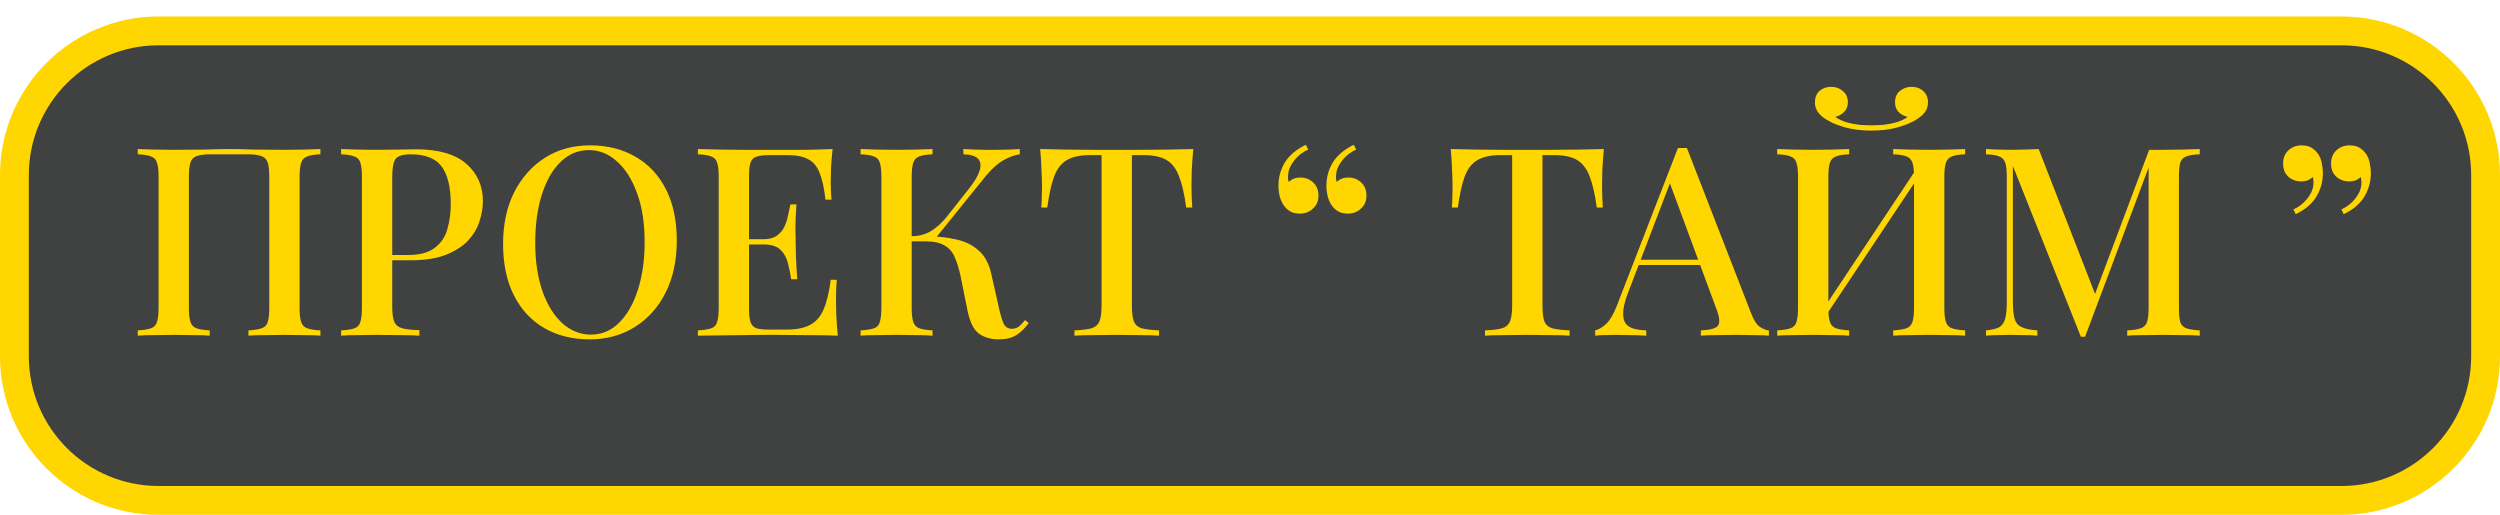
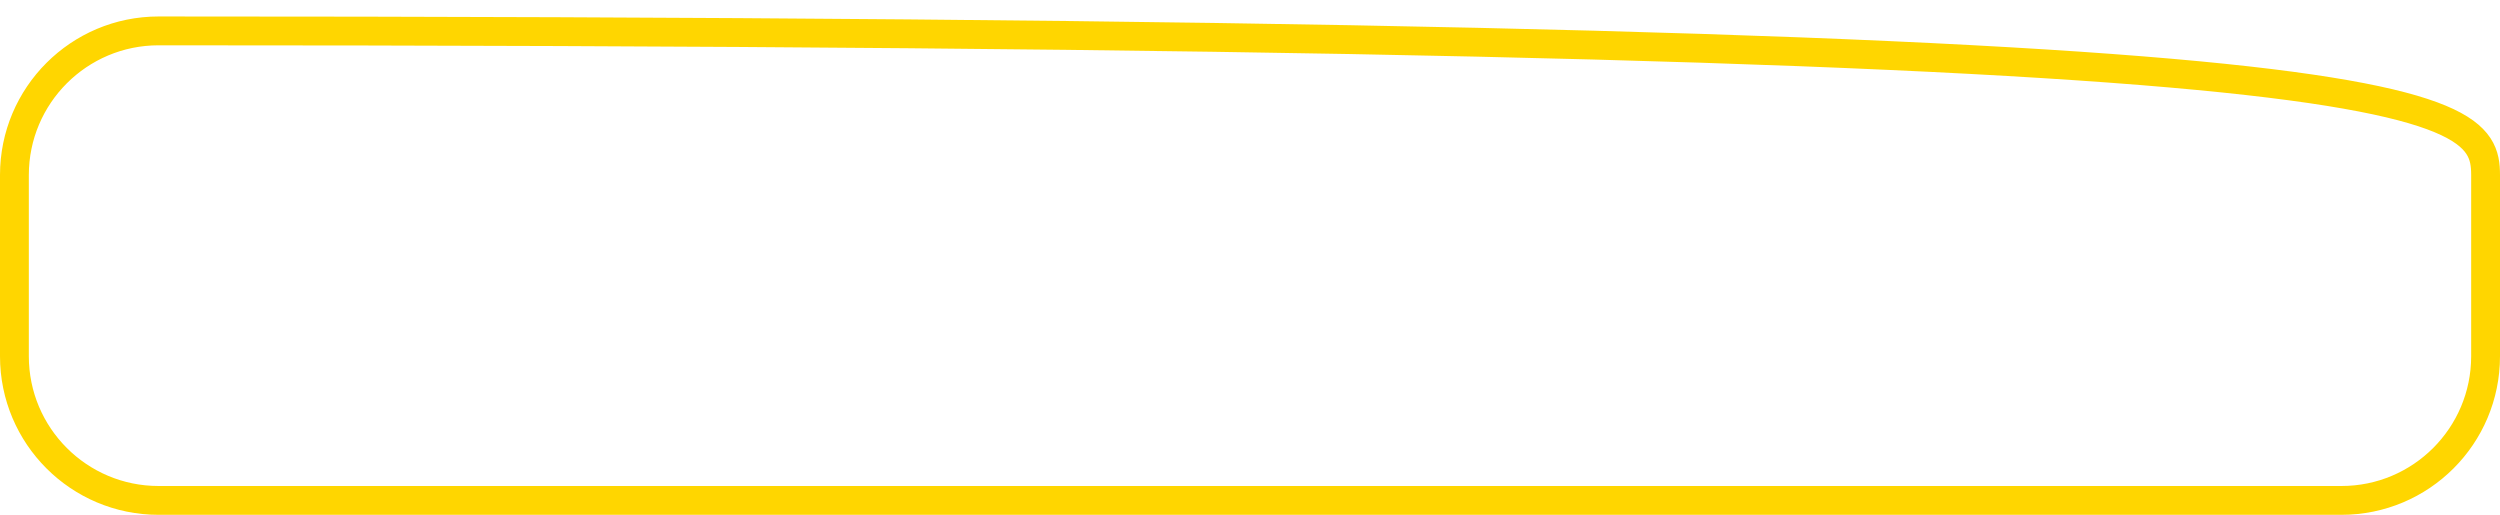
<svg xmlns="http://www.w3.org/2000/svg" width="1214" height="250" viewBox="0 0 1214 250" fill="none">
-   <rect x="7" y="12" width="1200" height="228" rx="70" fill="#404242" />
-   <path d="M7 85C7 46.34 38.34 15 77 15H1137C1175.66 15 1207 46.34 1207 85V173C1207 211.66 1175.66 243 1137 243H77C38.34 243 7 211.66 7 173V85Z" stroke="#FFD600" stroke-width="14" />
-   <path d="M155.594 72.376V74.936C152.778 75.021 150.645 75.363 149.194 75.96C147.744 76.472 146.762 77.496 146.25 79.032C145.738 80.483 145.482 82.787 145.482 85.944V149.432C145.482 152.504 145.738 154.808 146.25 156.344C146.762 157.88 147.744 158.904 149.194 159.416C150.645 159.928 152.778 160.269 155.594 160.44V163C153.717 162.829 151.2 162.744 148.042 162.744C144.885 162.659 141.514 162.616 137.93 162.616C134.858 162.616 131.701 162.659 128.458 162.744C125.301 162.744 122.698 162.829 120.65 163V160.44C123.466 160.269 125.6 159.928 127.05 159.416C128.586 158.904 129.568 157.88 129.994 156.344C130.506 154.808 130.762 152.504 130.762 149.432V85.944C130.762 82.787 130.506 80.44 129.994 78.904C129.482 77.368 128.458 76.344 126.922 75.832C125.472 75.235 123.296 74.936 120.394 74.936H102.09C99.189 74.936 96.97 75.235 95.434 75.832C93.984 76.344 93.002 77.368 92.49 78.904C91.978 80.44 91.722 82.787 91.722 85.944V149.432C91.722 152.504 91.978 154.808 92.49 156.344C93.002 157.88 93.984 158.904 95.434 159.416C96.885 159.928 99.018 160.269 101.834 160.44V163C99.786 162.829 97.184 162.744 94.026 162.744C90.954 162.659 87.797 162.616 84.554 162.616C80.97 162.616 77.6 162.659 74.442 162.744C71.37 162.744 68.853 162.829 66.89 163V160.44C69.706 160.269 71.84 159.928 73.29 159.416C74.826 158.904 75.808 157.88 76.234 156.344C76.746 154.808 77.002 152.504 77.002 149.432V85.944C77.002 82.787 76.746 80.483 76.234 79.032C75.808 77.496 74.826 76.472 73.29 75.96C71.84 75.363 69.706 75.021 66.89 74.936V72.376C68.853 72.461 71.37 72.547 74.442 72.632C77.6 72.717 80.97 72.76 84.554 72.76C89.589 72.76 94.581 72.717 99.53 72.632C104.48 72.461 108.448 72.376 111.434 72.376C114.421 72.376 118.346 72.461 123.21 72.632C128.074 72.717 132.981 72.76 137.93 72.76C141.514 72.76 144.885 72.717 148.042 72.632C151.2 72.547 153.717 72.461 155.594 72.376ZM165.64 72.376C167.603 72.461 170.12 72.547 173.192 72.632C176.35 72.717 179.464 72.76 182.536 72.76C186.632 72.76 190.515 72.717 194.184 72.632C197.939 72.547 200.584 72.504 202.12 72.504C212.958 72.504 221.064 74.851 226.44 79.544C231.816 84.237 234.504 90.296 234.504 97.72C234.504 100.792 233.95 104.035 232.84 107.448C231.816 110.776 229.982 113.891 227.336 116.792C224.691 119.608 221.107 121.912 216.584 123.704C212.062 125.496 206.302 126.392 199.304 126.392H186.76V123.832H198.024C203.742 123.832 208.094 122.68 211.08 120.376C214.152 118.072 216.2 115.043 217.224 111.288C218.334 107.533 218.888 103.48 218.888 99.128C218.888 91.021 217.438 84.963 214.536 80.952C211.635 76.941 206.6 74.936 199.432 74.936C195.763 74.936 193.331 75.661 192.136 77.112C191.027 78.563 190.472 81.507 190.472 85.944V149.176C190.472 152.333 190.814 154.723 191.496 156.344C192.179 157.88 193.459 158.904 195.336 159.416C197.214 159.928 199.987 160.227 203.656 160.312V163C201.352 162.829 198.366 162.744 194.696 162.744C191.027 162.659 187.23 162.616 183.304 162.616C179.891 162.616 176.606 162.659 173.448 162.744C170.376 162.744 167.774 162.829 165.64 163V160.44C168.542 160.269 170.718 159.928 172.168 159.416C173.619 158.904 174.558 157.88 174.984 156.344C175.496 154.808 175.752 152.504 175.752 149.432V85.944C175.752 82.787 175.496 80.483 174.984 79.032C174.558 77.496 173.576 76.472 172.04 75.96C170.59 75.363 168.456 75.021 165.64 74.936V72.376ZM286.538 70.584C294.901 70.584 302.24 72.419 308.554 76.088C314.954 79.757 319.904 85.048 323.402 91.96C326.901 98.787 328.65 107.107 328.65 116.92C328.65 126.477 326.858 134.84 323.274 142.008C319.69 149.176 314.698 154.765 308.298 158.776C301.898 162.787 294.602 164.792 286.41 164.792C277.962 164.792 270.581 162.957 264.266 159.288C257.952 155.619 253.045 150.328 249.546 143.416C246.048 136.504 244.298 128.184 244.298 118.456C244.298 108.899 246.09 100.536 249.674 93.368C253.344 86.2 258.336 80.611 264.65 76.6C270.965 72.589 278.261 70.584 286.538 70.584ZM286.026 72.888C280.736 72.888 276.128 74.808 272.202 78.648C268.277 82.488 265.248 87.779 263.114 94.52C260.981 101.261 259.914 109.069 259.914 117.944C259.914 126.989 261.109 134.883 263.498 141.624C265.888 148.28 269.13 153.443 273.226 157.112C277.322 160.696 281.888 162.488 286.922 162.488C292.213 162.488 296.778 160.568 300.618 156.728C304.544 152.888 307.573 147.597 309.706 140.856C311.925 134.029 313.034 126.221 313.034 117.432C313.034 108.301 311.797 100.408 309.322 93.752C306.933 87.096 303.69 81.976 299.594 78.392C295.584 74.723 291.061 72.888 286.026 72.888ZM404.298 72.376C403.957 75.619 403.701 78.776 403.53 81.848C403.445 84.835 403.402 87.139 403.402 88.76C403.402 90.381 403.445 91.917 403.53 93.368C403.616 94.819 403.701 96.013 403.786 96.952H400.842C400.245 91.491 399.306 87.181 398.026 84.024C396.832 80.867 394.997 78.648 392.522 77.368C390.133 76.003 386.762 75.32 382.41 75.32H373.578C370.848 75.32 368.757 75.576 367.306 76.088C365.941 76.515 365.002 77.453 364.49 78.904C363.978 80.269 363.722 82.445 363.722 85.432V149.944C363.722 152.845 363.978 155.021 364.49 156.472C365.002 157.923 365.941 158.904 367.306 159.416C368.757 159.843 370.848 160.056 373.578 160.056H381.898C386.762 160.056 390.602 159.288 393.418 157.752C396.32 156.216 398.496 153.699 399.946 150.2C401.482 146.701 402.634 141.923 403.402 135.864H406.346C406.09 138.339 405.962 141.581 405.962 145.592C405.962 147.299 406.005 149.773 406.09 153.016C406.261 156.259 406.517 159.587 406.858 163C402.506 162.829 397.6 162.744 392.138 162.744C386.677 162.659 381.813 162.616 377.546 162.616C375.584 162.616 373.066 162.616 369.994 162.616C366.922 162.616 363.594 162.659 360.01 162.744C356.512 162.744 352.928 162.787 349.258 162.872C345.674 162.872 342.218 162.915 338.89 163V160.44C341.792 160.269 343.968 159.928 345.418 159.416C346.869 158.904 347.808 157.88 348.234 156.344C348.746 154.808 349.002 152.504 349.002 149.432V85.944C349.002 82.787 348.746 80.483 348.234 79.032C347.808 77.496 346.826 76.472 345.29 75.96C343.84 75.363 341.706 75.021 338.89 74.936V72.376C342.218 72.461 345.674 72.547 349.258 72.632C352.928 72.632 356.512 72.675 360.01 72.76C363.594 72.76 366.922 72.76 369.994 72.76C373.066 72.76 375.584 72.76 377.546 72.76C381.472 72.76 385.909 72.76 390.858 72.76C395.893 72.675 400.373 72.547 404.298 72.376ZM383.05 116.152C383.05 116.152 383.05 116.579 383.05 117.432C383.05 118.285 383.05 118.712 383.05 118.712H359.882C359.882 118.712 359.882 118.285 359.882 117.432C359.882 116.579 359.882 116.152 359.882 116.152H383.05ZM386.762 99.256C386.421 104.12 386.25 107.832 386.25 110.392C386.336 112.952 386.378 115.299 386.378 117.432C386.378 119.565 386.421 121.912 386.506 124.472C386.592 127.032 386.805 130.744 387.146 135.608H384.202C383.776 132.792 383.221 130.104 382.538 127.544C381.856 124.899 380.618 122.765 378.826 121.144C377.12 119.523 374.432 118.712 370.762 118.712V116.152C373.493 116.152 375.626 115.597 377.162 114.488C378.784 113.379 380.021 111.928 380.874 110.136C381.728 108.344 382.325 106.509 382.666 104.632C383.093 102.669 383.477 100.877 383.818 99.256H386.762ZM452.834 72.376V74.936C450.018 75.021 447.885 75.363 446.434 75.96C444.984 76.472 444.002 77.496 443.49 79.032C442.978 80.483 442.722 82.787 442.722 85.944V149.432C442.722 152.504 442.978 154.808 443.49 156.344C444.002 157.88 444.984 158.904 446.434 159.416C447.885 159.928 450.018 160.269 452.834 160.44V163C450.786 162.829 448.184 162.744 445.026 162.744C441.954 162.659 438.797 162.616 435.554 162.616C431.97 162.616 428.6 162.659 425.442 162.744C422.37 162.744 419.853 162.829 417.89 163V160.44C420.792 160.269 422.968 159.928 424.418 159.416C425.869 158.904 426.808 157.88 427.234 156.344C427.746 154.808 428.002 152.504 428.002 149.432V85.944C428.002 82.787 427.746 80.483 427.234 79.032C426.808 77.496 425.826 76.472 424.29 75.96C422.84 75.363 420.706 75.021 417.89 74.936V72.376C419.853 72.461 422.37 72.547 425.442 72.632C428.6 72.717 431.97 72.76 435.554 72.76C438.797 72.76 441.954 72.717 445.026 72.632C448.184 72.547 450.786 72.461 452.834 72.376ZM450.018 114.744C455.309 114.744 460.088 115.256 464.354 116.28C468.706 117.219 472.333 119.011 475.234 121.656C478.221 124.216 480.269 128.013 481.378 133.048L485.09 149.56C485.944 153.315 486.754 155.96 487.522 157.496C488.376 158.947 489.698 159.672 491.49 159.672C492.856 159.587 493.965 159.203 494.818 158.52C495.757 157.752 496.738 156.728 497.762 155.448L499.554 156.856C497.762 159.331 495.757 161.293 493.538 162.744C491.32 164.109 488.418 164.792 484.834 164.792C481.25 164.792 478.136 163.896 475.49 162.104C472.93 160.312 471.053 156.6 469.858 150.968L466.402 133.816C465.634 130.317 464.696 127.331 463.586 124.856C462.562 122.381 460.941 120.504 458.722 119.224C456.504 117.859 453.261 117.176 448.994 117.176H440.034V114.744H450.018ZM442.594 117.176V114.744C446.178 114.659 449.293 113.848 451.938 112.312C454.584 110.691 457.016 108.557 459.234 105.912L469.858 92.472C472.845 88.803 474.765 85.688 475.618 83.128C476.472 80.483 476.258 78.477 474.978 77.112C473.698 75.747 471.309 75.021 467.81 74.936V72.376C469.602 72.461 471.394 72.547 473.186 72.632C474.978 72.632 476.77 72.675 478.562 72.76C480.354 72.76 482.146 72.76 483.938 72.76C486.242 72.76 488.333 72.717 490.21 72.632C492.173 72.547 493.837 72.461 495.202 72.376V74.936C492.472 75.363 489.784 76.344 487.138 77.88C484.493 79.416 481.762 81.848 478.946 85.176L453.09 117.176H442.594ZM579.475 72.376C579.134 75.96 578.878 79.459 578.707 82.872C578.622 86.2 578.579 88.76 578.579 90.552C578.579 92.515 578.622 94.392 578.707 96.184C578.793 97.976 578.878 99.512 578.963 100.792H576.019C575.166 94.392 574.014 89.357 572.563 85.688C571.198 82.019 569.193 79.373 566.547 77.752C563.902 76.131 560.105 75.32 555.155 75.32H549.651V148.28C549.651 151.693 549.95 154.253 550.547 155.96C551.23 157.667 552.51 158.819 554.387 159.416C556.35 159.928 559.166 160.269 562.835 160.44V163C560.446 162.829 557.374 162.744 553.619 162.744C549.865 162.659 546.025 162.616 542.099 162.616C538.003 162.616 534.121 162.659 530.451 162.744C526.867 162.744 523.966 162.829 521.747 163V160.44C525.417 160.269 528.19 159.928 530.067 159.416C531.945 158.819 533.225 157.667 533.907 155.96C534.59 154.253 534.931 151.693 534.931 148.28V75.32H529.299C524.521 75.32 520.766 76.131 518.035 77.752C515.305 79.373 513.257 82.019 511.891 85.688C510.526 89.357 509.417 94.392 508.563 100.792H505.619C505.79 99.512 505.875 97.976 505.875 96.184C505.961 94.392 506.003 92.515 506.003 90.552C506.003 88.76 505.918 86.2 505.747 82.872C505.662 79.459 505.449 75.96 505.107 72.376C508.777 72.461 512.787 72.547 517.139 72.632C521.491 72.717 525.886 72.76 530.323 72.76C534.761 72.76 538.771 72.76 542.355 72.76C545.939 72.76 549.907 72.76 554.259 72.76C558.611 72.76 563.006 72.717 567.443 72.632C571.881 72.547 575.891 72.461 579.475 72.376ZM631.297 103.736C629.335 103.736 627.713 103.352 626.433 102.584C625.153 101.816 624.087 100.792 623.233 99.512C622.38 98.147 621.74 96.611 621.313 94.904C620.972 93.197 620.801 91.661 620.801 90.296C620.801 86.115 621.868 82.275 624.001 78.776C626.22 75.277 629.591 72.461 634.113 70.328L635.265 72.632C632.705 73.741 630.487 75.448 628.609 77.752C626.732 80.056 625.708 82.403 625.537 84.792C625.367 86.072 625.452 87.267 625.793 88.376C627.329 86.925 629.207 86.2 631.425 86.2C633.9 86.2 635.991 87.011 637.697 88.632C639.404 90.168 640.257 92.301 640.257 95.032C640.257 97.592 639.361 99.683 637.569 101.304C635.863 102.925 633.772 103.736 631.297 103.736ZM654.593 103.736C652.631 103.736 651.009 103.352 649.729 102.584C648.449 101.816 647.383 100.792 646.529 99.512C645.676 98.147 645.036 96.611 644.609 94.904C644.268 93.197 644.097 91.661 644.097 90.296C644.097 86.115 645.164 82.275 647.297 78.776C649.516 75.277 652.887 72.461 657.409 70.328L658.561 72.632C656.001 73.741 653.783 75.448 651.905 77.752C650.028 80.056 649.004 82.403 648.833 84.792C648.663 86.072 648.748 87.267 649.089 88.376C650.625 86.925 652.503 86.2 654.721 86.2C657.196 86.2 659.287 87.011 660.993 88.632C662.7 90.168 663.553 92.301 663.553 95.032C663.553 97.592 662.657 99.683 660.865 101.304C659.159 102.925 657.068 103.736 654.593 103.736ZM778.85 72.376C778.509 75.96 778.253 79.459 778.082 82.872C777.997 86.2 777.954 88.76 777.954 90.552C777.954 92.515 777.997 94.392 778.082 96.184C778.168 97.976 778.253 99.512 778.338 100.792H775.394C774.541 94.392 773.389 89.357 771.938 85.688C770.573 82.019 768.568 79.373 765.922 77.752C763.277 76.131 759.48 75.32 754.53 75.32H749.026V148.28C749.026 151.693 749.325 154.253 749.922 155.96C750.605 157.667 751.885 158.819 753.762 159.416C755.725 159.928 758.541 160.269 762.21 160.44V163C759.821 162.829 756.749 162.744 752.994 162.744C749.24 162.659 745.4 162.616 741.474 162.616C737.378 162.616 733.496 162.659 729.826 162.744C726.242 162.744 723.341 162.829 721.122 163V160.44C724.792 160.269 727.565 159.928 729.442 159.416C731.32 158.819 732.6 157.667 733.282 155.96C733.965 154.253 734.306 151.693 734.306 148.28V75.32H728.674C723.896 75.32 720.141 76.131 717.41 77.752C714.68 79.373 712.632 82.019 711.266 85.688C709.901 89.357 708.792 94.392 707.938 100.792H704.994C705.165 99.512 705.25 97.976 705.25 96.184C705.336 94.392 705.378 92.515 705.378 90.552C705.378 88.76 705.293 86.2 705.122 82.872C705.037 79.459 704.824 75.96 704.482 72.376C708.152 72.461 712.162 72.547 716.514 72.632C720.866 72.717 725.261 72.76 729.698 72.76C734.136 72.76 738.146 72.76 741.73 72.76C745.314 72.76 749.282 72.76 753.634 72.76C757.986 72.76 762.381 72.717 766.818 72.632C771.256 72.547 775.266 72.461 778.85 72.376ZM819.162 71.864L850.394 152.248C851.589 155.405 852.954 157.539 854.49 158.648C856.112 159.757 857.605 160.355 858.97 160.44V163C856.922 162.829 854.49 162.744 851.674 162.744C848.944 162.659 846.17 162.616 843.354 162.616C839.77 162.616 836.442 162.659 833.37 162.744C830.298 162.744 827.824 162.829 825.946 163V160.44C830.298 160.269 833.029 159.544 834.138 158.264C835.333 156.899 835.077 154.04 833.37 149.688L810.33 87.48L812.378 85.176L791.13 140.728C789.594 144.568 788.656 147.768 788.314 150.328C788.058 152.888 788.272 154.893 788.954 156.344C789.722 157.795 791.002 158.819 792.794 159.416C794.586 160.013 796.805 160.355 799.45 160.44V163C796.89 162.829 794.288 162.744 791.642 162.744C789.082 162.659 786.65 162.616 784.346 162.616C782.298 162.616 780.464 162.659 778.842 162.744C777.306 162.744 775.898 162.829 774.618 163V160.44C776.41 160.013 778.202 158.947 779.994 157.24C781.786 155.533 783.493 152.632 785.114 148.536L814.81 71.864C815.493 71.864 816.218 71.864 816.986 71.864C817.754 71.864 818.48 71.864 819.162 71.864ZM832.602 126.136V128.696H794.458L795.738 126.136H832.602ZM897.959 72.376V74.936C895.143 75.021 893.01 75.363 891.559 75.96C890.109 76.472 889.127 77.496 888.615 79.032C888.103 80.483 887.847 82.787 887.847 85.944V149.432C887.847 152.504 888.103 154.808 888.615 156.344C889.127 157.88 890.109 158.904 891.559 159.416C893.01 159.928 895.143 160.269 897.959 160.44V163C895.911 162.829 893.309 162.744 890.151 162.744C887.079 162.659 883.922 162.616 880.679 162.616C877.095 162.616 873.725 162.659 870.567 162.744C867.495 162.744 864.978 162.829 863.015 163V160.44C865.831 160.269 867.965 159.928 869.415 159.416C870.951 158.904 871.933 157.88 872.359 156.344C872.871 154.808 873.127 152.504 873.127 149.432V85.944C873.127 82.787 872.871 80.483 872.359 79.032C871.933 77.496 870.951 76.472 869.415 75.96C867.965 75.363 865.831 75.021 863.015 74.936V72.376C864.978 72.461 867.495 72.547 870.567 72.632C873.725 72.717 877.095 72.76 880.679 72.76C883.922 72.76 887.079 72.717 890.151 72.632C893.309 72.547 895.911 72.461 897.959 72.376ZM931.751 80.312C931.751 80.312 931.709 80.781 931.623 81.72C931.623 82.573 931.623 83.469 931.623 84.408C931.623 85.347 931.623 85.816 931.623 85.816L883.239 158.392L883.111 153.528L931.751 80.312ZM954.279 72.376V74.936C951.463 75.021 949.33 75.363 947.879 75.96C946.429 76.472 945.447 77.496 944.935 79.032C944.423 80.483 944.167 82.787 944.167 85.944V149.432C944.167 152.504 944.423 154.808 944.935 156.344C945.447 157.88 946.429 158.904 947.879 159.416C949.33 159.928 951.463 160.269 954.279 160.44V163C952.402 162.829 949.885 162.744 946.727 162.744C943.57 162.659 940.199 162.616 936.615 162.616C933.543 162.616 930.386 162.659 927.143 162.744C923.986 162.744 921.383 162.829 919.335 163V160.44C922.151 160.269 924.285 159.928 925.735 159.416C927.186 158.904 928.167 157.88 928.679 156.344C929.191 154.808 929.447 152.504 929.447 149.432V85.944C929.447 82.787 929.191 80.483 928.679 79.032C928.167 77.496 927.186 76.472 925.735 75.96C924.285 75.363 922.151 75.021 919.335 74.936V72.376C921.383 72.461 923.986 72.547 927.143 72.632C930.386 72.717 933.543 72.76 936.615 72.76C940.199 72.76 943.57 72.717 946.727 72.632C949.885 72.547 952.402 72.461 954.279 72.376ZM928.295 42.168C930.599 42.168 932.477 42.851 933.927 44.216C935.463 45.581 936.231 47.416 936.231 49.72C936.231 51.597 935.677 53.261 934.567 54.712C933.458 56.077 931.794 57.4 929.575 58.68C927.271 59.96 924.37 61.069 920.871 62.008C917.373 62.947 913.319 63.416 908.711 63.416C904.103 63.416 900.05 62.947 896.551 62.008C893.053 61.069 890.194 59.96 887.975 58.68C885.757 57.485 884.093 56.163 882.983 54.712C881.874 53.261 881.319 51.597 881.319 49.72C881.319 47.416 882.045 45.581 883.495 44.216C885.031 42.851 886.951 42.168 889.255 42.168C891.474 42.168 893.351 42.851 894.887 44.216C896.509 45.496 897.319 47.331 897.319 49.72C897.319 51.597 896.722 53.133 895.527 54.328C894.418 55.523 892.967 56.333 891.175 56.76C892.626 57.784 894.375 58.637 896.423 59.32C898.471 59.917 900.605 60.344 902.823 60.6C905.042 60.771 907.005 60.856 908.711 60.856C910.503 60.856 912.509 60.771 914.727 60.6C916.946 60.344 919.079 59.917 921.127 59.32C923.261 58.637 925.01 57.784 926.375 56.76C924.498 56.333 923.005 55.523 921.895 54.328C920.786 53.133 920.231 51.597 920.231 49.72C920.231 47.331 920.999 45.496 922.535 44.216C924.157 42.851 926.077 42.168 928.295 42.168ZM1068.2 72.376V74.936C1065.3 75.021 1063.12 75.363 1061.67 75.96C1060.22 76.472 1059.24 77.496 1058.73 79.032C1058.3 80.483 1058.09 82.787 1058.09 85.944V149.432C1058.09 152.504 1058.3 154.808 1058.73 156.344C1059.24 157.88 1060.22 158.904 1061.67 159.416C1063.12 159.928 1065.3 160.269 1068.2 160.44V163C1066.07 162.829 1063.42 162.744 1060.27 162.744C1057.11 162.659 1053.91 162.616 1050.67 162.616C1047.08 162.616 1043.71 162.659 1040.55 162.744C1037.4 162.744 1034.88 162.829 1033 163V160.44C1035.9 160.269 1038.08 159.928 1039.53 159.416C1041.07 158.904 1042.09 157.88 1042.6 156.344C1043.11 154.808 1043.37 152.504 1043.37 149.432V79.416L1044.01 79.672L1012.52 163.512H1010.47L977.449 80.568V146.104C977.449 149.688 977.705 152.504 978.217 154.552C978.729 156.515 979.839 157.923 981.545 158.776C983.252 159.629 985.855 160.184 989.353 160.44V163C987.732 162.829 985.641 162.744 983.081 162.744C980.607 162.659 978.26 162.616 976.041 162.616C973.908 162.616 971.775 162.659 969.641 162.744C967.508 162.744 965.759 162.829 964.393 163V160.44C967.209 160.184 969.343 159.672 970.793 158.904C972.244 158.051 973.225 156.643 973.737 154.68C974.249 152.717 974.505 150.029 974.505 146.616V85.944C974.505 82.787 974.249 80.483 973.737 79.032C973.225 77.496 972.244 76.472 970.793 75.96C969.343 75.363 967.209 75.021 964.393 74.936V72.376C965.759 72.461 967.508 72.547 969.641 72.632C971.775 72.717 973.908 72.76 976.041 72.76C978.516 72.76 980.991 72.717 983.465 72.632C986.025 72.547 988.201 72.461 989.993 72.376L1018.28 145.08L1015.85 146.744L1043.63 72.76C1044.73 72.76 1045.89 72.76 1047.08 72.76C1048.28 72.76 1049.47 72.76 1050.67 72.76C1053.91 72.76 1057.11 72.717 1060.27 72.632C1063.42 72.547 1066.07 72.461 1068.2 72.376ZM1140.93 70.584C1142.89 70.584 1144.51 70.968 1145.79 71.736C1147.07 72.504 1148.14 73.528 1148.99 74.808C1149.93 76.173 1150.53 77.709 1150.78 79.416C1151.12 81.123 1151.29 82.659 1151.29 84.024C1151.29 88.205 1150.23 92.045 1148.09 95.544C1145.96 99.043 1142.63 101.859 1138.11 103.992L1136.96 101.688C1139.52 100.579 1141.74 98.872 1143.61 96.568C1145.49 94.264 1146.52 91.917 1146.69 89.528C1146.77 88.248 1146.69 87.053 1146.43 85.944C1144.89 87.395 1143.02 88.12 1140.8 88.12C1138.32 88.12 1136.23 87.352 1134.53 85.816C1132.82 84.28 1131.97 82.147 1131.97 79.416C1131.97 76.771 1132.82 74.637 1134.53 73.016C1136.32 71.395 1138.45 70.584 1140.93 70.584ZM1117.63 70.584C1119.59 70.584 1121.21 70.968 1122.49 71.736C1123.77 72.504 1124.84 73.528 1125.69 74.808C1126.63 76.173 1127.23 77.709 1127.49 79.416C1127.83 81.123 1128 82.659 1128 84.024C1128 88.205 1126.93 92.045 1124.8 95.544C1122.67 99.043 1119.34 101.859 1114.81 103.992L1113.66 101.688C1116.22 100.579 1118.44 98.872 1120.32 96.568C1122.2 94.264 1123.22 91.917 1123.39 89.528C1123.48 88.248 1123.39 87.053 1123.13 85.944C1121.6 87.395 1119.72 88.12 1117.5 88.12C1115.03 88.12 1112.94 87.352 1111.23 85.816C1109.52 84.28 1108.67 82.147 1108.67 79.416C1108.67 76.771 1109.52 74.637 1111.23 73.016C1113.02 71.395 1115.16 70.584 1117.63 70.584Z" fill="#FFD600" />
+   <path d="M7 85C7 46.34 38.34 15 77 15C1175.66 15 1207 46.34 1207 85V173C1207 211.66 1175.66 243 1137 243H77C38.34 243 7 211.66 7 173V85Z" stroke="#FFD600" stroke-width="14" />
</svg>